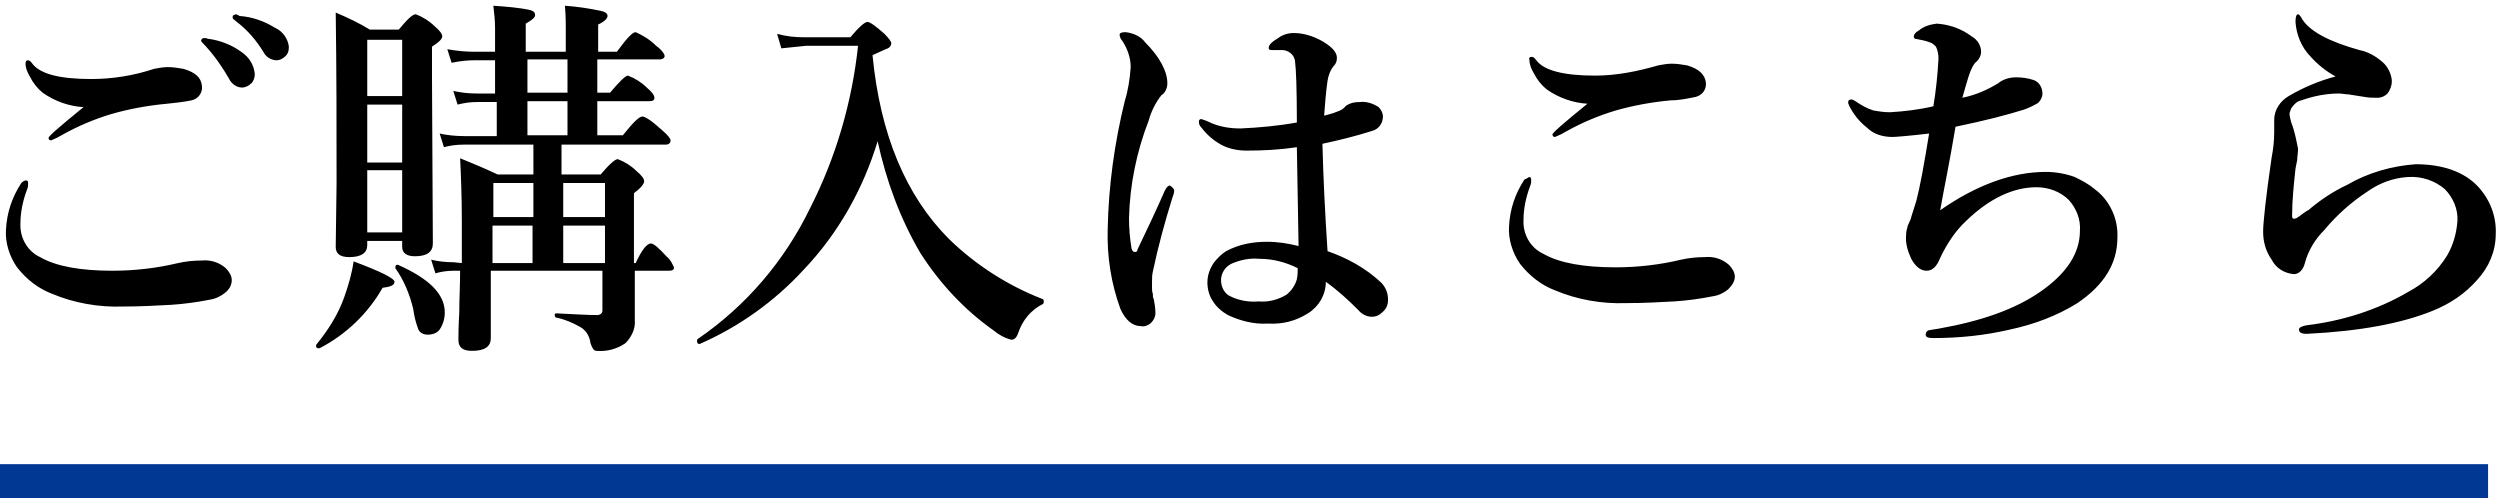
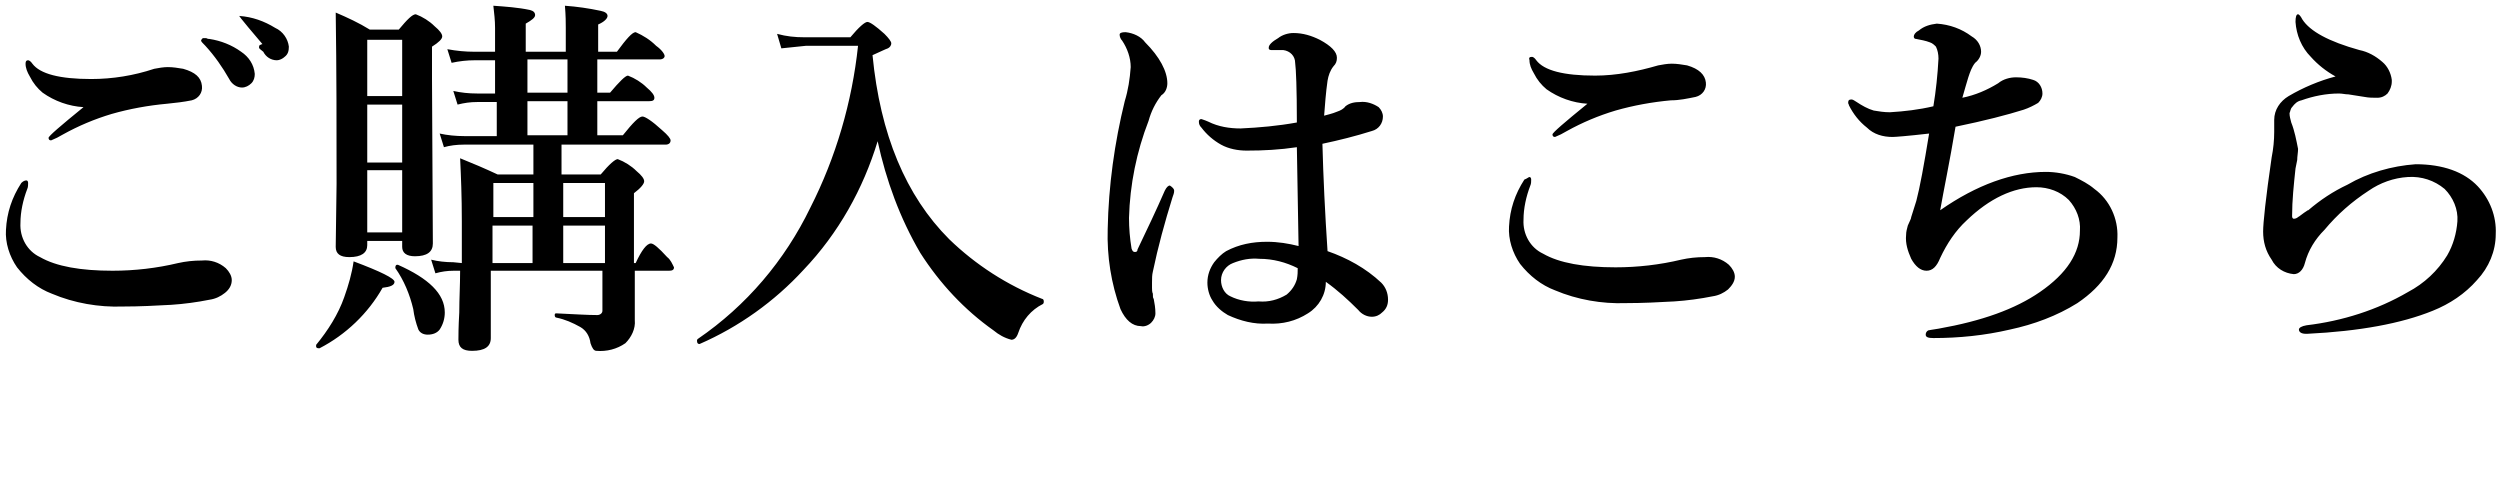
<svg xmlns="http://www.w3.org/2000/svg" version="1.1" id="レイヤー_1" x="0px" y="0px" width="293.4px" height="58.5px" viewBox="0 0 293.4 58.5" style="enable-background:new 0 0 293.4 58.5;" xml:space="preserve">
  <style type="text/css">
	.st0{fill:#003894;}
</style>
  <g transform="translate(-537 -6493.526)">
-     <rect x="537" y="6548" class="st0" width="292" height="4" />
-     <path d="M561.6,6498.1c1.3,0.2,2.6,0.7,3.7,1.5c0.9,0.6,1.5,1.5,1.6,2.6c0,0.4-0.1,0.8-0.4,1.1c-0.3,0.3-0.7,0.5-1.1,0.5   c-0.6,0-1.2-0.4-1.5-1c-0.8-1.4-1.7-2.7-2.8-3.9c-0.3-0.3-0.5-0.5-0.5-0.6c0-0.1,0.1-0.2,0.2-0.3c0.1,0,0.2,0,0.4,0   C561.4,6498.1,561.5,6498.1,561.6,6498.1z M565.1,6495.4c1.5,0.1,2.9,0.6,4.2,1.4c0.9,0.4,1.5,1.3,1.6,2.2c0,0.5-0.1,0.9-0.5,1.2   c-0.2,0.2-0.6,0.4-0.9,0.4c-0.7,0-1.3-0.4-1.6-1c-0.8-1.3-1.8-2.5-3.1-3.5c-0.4-0.3-0.5-0.4-0.5-0.5c0-0.1,0-0.2,0.1-0.3   c0.1,0,0.2-0.1,0.3-0.1C564.9,6495.3,565,6495.3,565.1,6495.4L565.1,6495.4z M540.3,6500.6c0.1,0,0.3,0.1,0.5,0.4   c0.9,1.2,3.2,1.8,6.9,1.8c2.5,0,5-0.4,7.4-1.2c0.5-0.1,1.1-0.2,1.6-0.2c0.6,0,1.2,0.1,1.8,0.2c1.4,0.4,2.1,1,2.2,2   c0.1,0.8-0.4,1.5-1.2,1.7c-1,0.2-1.9,0.3-2.9,0.4c-2.2,0.2-4.4,0.6-6.5,1.2c-2,0.6-3.9,1.4-5.7,2.4c-0.5,0.3-0.9,0.5-1.4,0.7   c-0.2,0-0.3-0.1-0.3-0.3c0-0.2,1.4-1.4,4.1-3.6c-1.7-0.1-3.4-0.7-4.8-1.7c-0.6-0.5-1.1-1.1-1.5-1.9c-0.3-0.5-0.5-1-0.5-1.5   C540,6500.7,540.1,6500.6,540.3,6500.6z M540.1,6514.7c0.1,0,0.2,0.1,0.2,0.3c0,0.2,0,0.5-0.1,0.7c-0.5,1.3-0.8,2.7-0.8,4   c-0.1,1.7,0.8,3.3,2.3,4c1.9,1.1,4.8,1.6,8.5,1.6c2.6,0,5.2-0.3,7.7-0.9c0.9-0.2,1.8-0.3,2.8-0.3c1-0.1,2,0.2,2.8,0.9   c0.4,0.4,0.7,0.9,0.7,1.4c0,0.6-0.3,1.1-0.8,1.5c-0.5,0.4-1.1,0.7-1.8,0.8c-1.5,0.3-3,0.5-4.5,0.6c-1.8,0.1-3.7,0.2-5.7,0.2   c-2.8,0.1-5.7-0.4-8.3-1.5c-1.6-0.6-3-1.7-4.1-3.1c-0.9-1.3-1.4-2.9-1.3-4.4c0.1-2,0.7-3.8,1.8-5.5   C539.7,6514.8,539.9,6514.7,540.1,6514.7L540.1,6514.7z M591.2,6524.4c0-0.9,0-2.5,0-4.9c0-2.9-0.1-5.3-0.2-7.4   c1.5,0.6,2.9,1.2,4.4,1.9h4.2v-3.5h-8.2c-0.8,0-1.6,0.1-2.3,0.3l-0.5-1.6c0.9,0.2,1.9,0.3,2.9,0.3h3.8v-4H593   c-0.8,0-1.5,0.1-2.3,0.3l-0.5-1.6c0.9,0.2,1.8,0.3,2.8,0.3h2.1v-3.9h-2.4c-0.9,0-1.8,0.1-2.7,0.3l-0.5-1.6c1.1,0.2,2.1,0.3,3.2,0.3   h2.4v-2.8c0-0.9-0.1-1.7-0.2-2.6c1.4,0.1,2.9,0.2,4.3,0.5c0.4,0.1,0.6,0.3,0.6,0.6c0,0.3-0.4,0.6-1.1,1v3.3h4.7v-2.8   c0-0.6,0-1.4-0.1-2.6c1.4,0.1,2.8,0.3,4.2,0.6c0.5,0.1,0.8,0.3,0.8,0.6c0,0.3-0.4,0.7-1.1,1v3.2h2.2c1.1-1.5,1.8-2.3,2.2-2.3   c0.9,0.4,1.7,0.9,2.4,1.6c0.7,0.5,1,1,1,1.2s-0.2,0.4-0.6,0.4h-7.3v3.9h1.5c1.1-1.3,1.8-2,2.1-2c0.8,0.3,1.6,0.8,2.2,1.4   c0.6,0.5,0.9,0.9,0.9,1.2s-0.2,0.4-0.6,0.4h-6.1v4h3c1.2-1.5,1.9-2.2,2.3-2.2c0.3,0,1.1,0.5,2.3,1.6c0.7,0.6,1,1,1,1.2   c0,0.3-0.2,0.5-0.6,0.5h-12.2v3.5h4.6c1-1.2,1.7-1.8,2-1.8c0.8,0.3,1.6,0.8,2.2,1.4c0.6,0.5,0.9,0.9,0.9,1.2c0,0.3-0.4,0.8-1.2,1.4   v8.2h0.2c0.7-1.5,1.3-2.3,1.8-2.3c0.3,0,0.9,0.5,1.9,1.6c0.4,0.3,0.6,0.8,0.8,1.2c0,0.3-0.2,0.4-0.6,0.4h-4l0,5.8   c0.1,1-0.4,2-1.1,2.7c-1,0.7-2.2,1-3.4,0.9c-0.3,0-0.5-0.3-0.7-0.9c-0.1-0.8-0.5-1.5-1.2-1.9c-0.9-0.5-1.8-0.9-2.8-1.1   c-0.1,0-0.2-0.1-0.2-0.3c0-0.2,0.1-0.2,0.2-0.2c2.1,0.1,3.7,0.2,4.8,0.2c0.3,0,0.6-0.2,0.6-0.5c0-0.1,0-0.1,0-0.2v-4.5h-13.1v7.9   c0,1-0.7,1.5-2.2,1.5c-1.1,0-1.6-0.4-1.6-1.3c0-0.4,0-1.5,0.1-3.2c0-1.6,0.1-3.2,0.1-4.9h-0.8c-0.7,0-1.4,0.1-2.1,0.3l-0.5-1.6   c0.8,0.2,1.7,0.3,2.6,0.3L591.2,6524.4z M594.8,6524.4h4.7v-4.4h-4.7V6524.4z M608,6524.4v-4.4h-4.9v4.4H608z M608,6519v-4h-4.9v4   H608z M603.6,6509.4v-4h-4.7v4H603.6z M599.6,6515h-4.7v4h4.7V6515z M603.6,6500.5h-4.7v3.9h4.7V6500.5z M584.2,6521.8h-4.1v0.5   c0,0.9-0.7,1.4-2.1,1.4c-1.1,0-1.6-0.4-1.6-1.2l0.1-7.4c0-6.6,0-13.3-0.1-20.1c1.4,0.6,2.7,1.2,4,2h3.4c1-1.2,1.6-1.8,2-1.8   c0.8,0.3,1.6,0.8,2.2,1.4c0.6,0.5,0.9,0.9,0.9,1.2c0,0.3-0.4,0.7-1.2,1.2v3.8l0.1,19.3c0,1-0.7,1.5-2.1,1.5c-1,0-1.5-0.4-1.5-1.1   L584.2,6521.8z M584.2,6520.8v-7.3h-4.1v7.3H584.2z M584.2,6512.6v-6.8h-4.1v6.8H584.2z M584.2,6504.8v-6.6h-4.1v6.6H584.2z    M589.2,6530.2c0,0.7-0.2,1.4-0.6,2c-0.3,0.4-0.8,0.6-1.4,0.6c-0.5,0-0.9-0.2-1.1-0.6c-0.3-0.8-0.5-1.6-0.6-2.4   c-0.4-1.7-1.1-3.4-2.1-4.8c0,0,0-0.1,0-0.1c0-0.2,0.1-0.3,0.2-0.3c0,0,0,0,0.1,0C587.3,6526.2,589.2,6528,589.2,6530.2z    M583.3,6526.6c0,0.4-0.5,0.6-1.4,0.7c-1.7,3-4.3,5.5-7.4,7.1c0,0,0,0-0.1,0c-0.2,0-0.3-0.1-0.3-0.2c0,0,0-0.1,0-0.1   c0,0,0-0.1,0-0.1c1.4-1.7,2.6-3.6,3.3-5.6c0.5-1.4,0.9-2.8,1.1-4.2C581.7,6525.4,583.3,6526.2,583.3,6526.6z M659.4,6529.2   c-1.4,0.7-2.4,1.9-2.9,3.4c-0.2,0.6-0.5,0.8-0.8,0.8c-0.8-0.2-1.5-0.6-2.1-1.1c-3.4-2.4-6.3-5.5-8.6-9.1c-2.4-4.1-4-8.5-5-13.1   c-1.7,5.6-4.6,10.8-8.7,15.1c-3.4,3.7-7.6,6.7-12.2,8.7h0c-0.2,0-0.3-0.1-0.3-0.4c0-0.1,0-0.1,0.1-0.2c5.7-3.9,10.2-9.2,13.2-15.4   c3-5.9,4.9-12.4,5.6-19h-6.1c-1,0.1-1.9,0.2-2.9,0.3l-0.5-1.7c1.1,0.3,2.1,0.4,3.2,0.4h5.4c1-1.2,1.7-1.8,2-1.8c0.3,0,1,0.5,2,1.4   c0.5,0.5,0.8,0.9,0.8,1.1c0,0.3-0.2,0.5-0.4,0.6c-0.3,0.1-0.9,0.4-1.8,0.8c0.9,9.3,3.9,16.5,9,21.6c3.1,3,6.8,5.4,10.9,7   c0.1,0,0.2,0.1,0.2,0.3C659.5,6529,659.5,6529.1,659.4,6529.2L659.4,6529.2z M692.8,6523c2.3,0.8,4.5,2,6.3,3.7   c0.5,0.5,0.8,1.2,0.8,2c0,0.6-0.2,1.1-0.7,1.5c-0.3,0.3-0.7,0.5-1.2,0.5c-0.6,0-1.2-0.3-1.6-0.8c-1.2-1.2-2.4-2.3-3.8-3.3   c0,1.5-0.8,2.9-2.1,3.7c-1.4,0.9-3,1.3-4.7,1.2c-1.6,0.1-3.2-0.3-4.7-1c-0.7-0.4-1.4-1-1.8-1.7c-0.4-0.6-0.6-1.4-0.6-2.1   c0-0.9,0.3-1.7,0.8-2.4c0.4-0.5,0.9-1,1.4-1.3c1.5-0.8,3.1-1.1,4.8-1.1c1.3,0,2.5,0.2,3.7,0.5l-0.2-11.6c-2,0.3-3.9,0.4-5.9,0.4   c-1,0-2.1-0.2-3-0.7c-0.9-0.5-1.7-1.2-2.3-2c-0.2-0.2-0.3-0.4-0.3-0.7c0-0.2,0.1-0.3,0.3-0.3c0.3,0.1,0.6,0.2,0.8,0.3   c1.2,0.6,2.5,0.8,3.8,0.8c2.2-0.1,4.4-0.3,6.6-0.7c0-4-0.1-6.3-0.2-7c0-0.8-0.6-1.4-1.4-1.5c-0.3,0-0.6,0-0.9,0l-0.5,0   c-0.2,0-0.3-0.1-0.3-0.2c0,0,0-0.1,0-0.1c0-0.3,0.4-0.7,1.1-1.1c0.5-0.4,1.2-0.6,1.8-0.6c1.1,0,2.1,0.3,3.1,0.8   c1.3,0.7,2,1.4,2,2.1c0,0.4-0.1,0.7-0.4,1c-0.4,0.5-0.6,1.1-0.7,1.7c-0.2,1.4-0.3,2.8-0.4,4.1c0.3-0.1,0.9-0.2,1.6-0.5   c0.3-0.1,0.7-0.3,0.9-0.6c0.5-0.4,1.1-0.5,1.7-0.5c0.8-0.1,1.6,0.2,2.2,0.6c0.3,0.3,0.5,0.7,0.5,1.1c0,0.8-0.5,1.5-1.3,1.7   c-1.9,0.6-3.9,1.1-5.8,1.5C692.3,6514.3,692.5,6518.5,692.8,6523z M689.3,6525c-1.4-0.7-2.9-1.1-4.5-1.1c-1.1-0.1-2.1,0.1-3.1,0.5   c-0.8,0.3-1.4,1.1-1.4,2c0,0.8,0.4,1.6,1.1,1.9c1,0.5,2.2,0.7,3.3,0.6c1.2,0.1,2.3-0.2,3.3-0.8c0.6-0.5,1-1.1,1.2-1.8   C689.3,6525.8,689.3,6525.4,689.3,6525z M674.8,6515.9c0,0.3-0.1,0.5-0.2,0.8c-0.9,2.9-1.7,5.8-2.3,8.7c-0.1,0.4-0.1,0.8-0.1,1.3   v0.6c0,0.2,0,0.5,0.1,0.7c0,0.3,0,0.5,0.1,0.6c0.1,0.5,0.2,1.1,0.2,1.7c0,0.4-0.2,0.8-0.5,1.1c-0.3,0.3-0.8,0.5-1.2,0.4   c-1,0-1.8-0.7-2.4-2c-1.1-3-1.6-6.2-1.5-9.4c0.1-5.1,0.8-10.1,2-15c0.4-1.3,0.6-2.6,0.7-4c0-1.1-0.4-2.2-1-3.1   c-0.2-0.2-0.3-0.5-0.3-0.7c0-0.2,0.2-0.3,0.7-0.3c0.9,0.1,1.8,0.5,2.3,1.2c1.7,1.7,2.6,3.4,2.6,4.8c0,0.5-0.2,1.1-0.7,1.4   c-0.7,0.9-1.2,1.9-1.5,3c-1.4,3.6-2.2,7.5-2.3,11.4c0,1.2,0.1,2.4,0.3,3.6c0.1,0.3,0.2,0.4,0.4,0.4c0.2,0,0.3-0.1,0.3-0.3   c1.1-2.3,2.2-4.6,3.2-6.9c0.2-0.4,0.4-0.6,0.6-0.6C674.6,6515.5,674.8,6515.7,674.8,6515.9C674.8,6515.9,674.8,6515.9,674.8,6515.9   z M716.8,6500.2c0.1,0,0.3,0.1,0.5,0.4c0.9,1.2,3.2,1.8,6.9,1.8c2.5,0,5-0.5,7.4-1.2c0.5-0.1,1.1-0.2,1.6-0.2   c0.6,0,1.2,0.1,1.8,0.2c1.4,0.4,2.1,1.1,2.2,2c0.1,0.8-0.4,1.5-1.2,1.7c-1,0.2-1.9,0.4-2.9,0.4c-2.2,0.2-4.4,0.6-6.5,1.2   c-2,0.6-3.9,1.4-5.7,2.4c-0.5,0.3-0.9,0.5-1.4,0.7c-0.2,0-0.3-0.1-0.3-0.3c0-0.2,1.4-1.4,4.1-3.6c-1.7-0.1-3.4-0.7-4.8-1.7   c-0.6-0.5-1.1-1.1-1.5-1.9c-0.3-0.5-0.5-1-0.5-1.5C716.4,6500.3,716.5,6500.2,716.8,6500.2L716.8,6500.2z M716.5,6514.3   c0.1,0,0.2,0.1,0.2,0.3c0,0.2,0,0.5-0.1,0.7c-0.5,1.3-0.8,2.7-0.8,4c-0.1,1.7,0.8,3.3,2.3,4c1.9,1.1,4.8,1.6,8.5,1.6   c2.6,0,5.2-0.3,7.7-0.9c0.9-0.2,1.8-0.3,2.8-0.3c1-0.1,2,0.2,2.8,0.9c0.4,0.4,0.7,0.9,0.7,1.4c0,0.6-0.4,1.1-0.8,1.5   c-0.5,0.4-1.1,0.7-1.8,0.8c-1.5,0.3-3,0.5-4.5,0.6c-1.8,0.1-3.7,0.2-5.7,0.2c-2.8,0.1-5.7-0.4-8.3-1.5c-1.6-0.6-3-1.7-4.1-3.1   c-0.9-1.3-1.4-2.9-1.3-4.4c0.1-2,0.7-3.8,1.8-5.5C716.2,6514.5,716.4,6514.3,716.5,6514.3L716.5,6514.3z M764.7,6518.2   c4.3-3,8.5-4.5,12.4-4.5c1.1,0,2.3,0.2,3.4,0.6c0.8,0.4,1.6,0.8,2.3,1.4c1.8,1.3,2.8,3.5,2.7,5.7c0,3.1-1.6,5.6-4.7,7.7   c-2.4,1.5-5.1,2.5-7.9,3.1c-3,0.7-6,1-9,1c-0.6,0-0.9-0.1-0.9-0.4c0-0.2,0.1-0.4,0.3-0.5c0,0,0.5-0.1,1.2-0.2   c5.1-0.9,9-2.3,11.9-4.3c3.2-2.2,4.7-4.6,4.7-7.2c0.1-1.3-0.4-2.6-1.3-3.6c-1-1-2.4-1.5-3.8-1.5c-2.7,0-5.5,1.3-8.2,3.9   c-1.3,1.2-2.3,2.7-3.1,4.4c-0.4,1-0.9,1.5-1.6,1.5c-0.7,0-1.3-0.5-1.8-1.4c-0.4-0.9-0.7-1.8-0.6-2.8c0-0.4,0.1-0.7,0.2-1.1   c0.2-0.5,0.4-0.8,0.4-1c0.2-0.6,0.4-1.3,0.6-1.9c0.4-1.5,0.9-4.2,1.5-7.9c-2.6,0.3-4,0.4-4.3,0.4c-1.1,0-2.2-0.3-3-1.1   c-0.9-0.7-1.6-1.6-2.1-2.6c0-0.1-0.1-0.2-0.1-0.3c0-0.3,0.1-0.4,0.4-0.4c0.2,0,0.4,0.2,0.6,0.3c0.6,0.4,1.3,0.8,2,1   c0.6,0.1,1.2,0.2,1.9,0.2c1.7-0.1,3.4-0.3,5.1-0.7c0.3-1.8,0.5-3.7,0.6-5.6c0-0.5-0.1-1-0.3-1.4c-0.2-0.2-0.4-0.4-0.7-0.5   c-0.5-0.2-1.1-0.3-1.6-0.4c-0.2,0-0.3-0.1-0.3-0.3c0-0.2,0.2-0.5,0.6-0.7c0.6-0.5,1.3-0.7,2.1-0.8c1.5,0.1,2.9,0.6,4.1,1.5   c0.7,0.4,1.1,1.1,1.1,1.8c0,0.5-0.3,1-0.7,1.3c-0.4,0.5-0.6,1.1-0.8,1.7c-0.2,0.6-0.4,1.4-0.7,2.4c1.5-0.3,2.9-0.9,4.2-1.7   c0.6-0.5,1.4-0.7,2.1-0.7c0.7,0,1.4,0.1,2,0.3c0.7,0.2,1.1,0.9,1.1,1.6c0,0.4-0.2,0.8-0.5,1.1c-0.5,0.3-1.1,0.6-1.7,0.8   c-1.9,0.6-4.6,1.3-8,2C765.8,6512.6,765.1,6515.9,764.7,6518.2z M812.5,6515.2c2.4-1.4,5.2-2.2,8-2.4c3.2,0,5.7,0.9,7.3,2.6   c1.4,1.5,2.2,3.5,2.1,5.6c0,2-0.8,3.9-2.2,5.4c-1.4,1.6-3.2,2.8-5.2,3.6c-3.7,1.5-8.6,2.4-14.7,2.7h-0.2c-0.5,0-0.8-0.2-0.8-0.5   c0-0.2,0.3-0.4,0.9-0.5c4.2-0.5,8.3-1.8,11.9-3.9c1.9-1,3.5-2.5,4.6-4.3c0.7-1.2,1.1-2.6,1.2-4c0.1-1.4-0.5-2.8-1.5-3.8   c-1.2-1-2.7-1.5-4.3-1.4c-1.7,0.1-3.3,0.7-4.6,1.6c-2,1.3-3.7,2.8-5.2,4.6c-1.1,1.1-1.9,2.4-2.3,3.9c-0.2,0.8-0.7,1.3-1.3,1.3   c-1.1-0.1-2.1-0.7-2.6-1.7c-0.7-1-1-2.1-1-3.3c0-1,0.3-3.9,1-8.7c0.2-1,0.3-2,0.3-3v-1.4c0-1.2,0.7-2.2,1.7-2.8   c1.7-1,3.6-1.8,5.5-2.3c-1.1-0.6-2.1-1.4-2.9-2.3c-1.1-1.1-1.7-2.6-1.8-4.1c0-0.6,0.1-0.9,0.3-0.9c0.1,0,0.3,0.2,0.5,0.6   c0.9,1.4,3.1,2.6,6.7,3.6c1,0.2,1.9,0.7,2.7,1.4c0.6,0.5,1,1.3,1.1,2.1v0.2c0,0.5-0.2,1-0.5,1.4c-0.3,0.3-0.7,0.5-1.2,0.5   c-0.5,0-1,0-1.5-0.1c-0.6-0.1-1.3-0.2-1.9-0.3c-0.4,0-0.7-0.1-1.1-0.1c-1.5,0-3,0.3-4.4,0.8c-0.5,0.1-0.8,0.4-1.1,0.8   c-0.2,0.2-0.2,0.5-0.3,0.7c0,0.4,0.1,0.7,0.2,1.1c0.4,1,0.6,2.1,0.8,3.1c0,0.4-0.1,0.9-0.1,1.3c-0.1,0.6-0.2,0.9-0.2,1   c-0.2,1.9-0.4,3.7-0.4,5.6c0,0.2,0.1,0.3,0.2,0.3c0.2,0,0.4-0.1,0.5-0.2c0.2-0.1,0.4-0.3,0.7-0.5l0.3-0.2c0.1-0.1,0.2-0.1,0.2-0.1   C809.3,6517,810.8,6516,812.5,6515.2L812.5,6515.2z" />
+     <path d="M561.6,6498.1c1.3,0.2,2.6,0.7,3.7,1.5c0.9,0.6,1.5,1.5,1.6,2.6c0,0.4-0.1,0.8-0.4,1.1c-0.3,0.3-0.7,0.5-1.1,0.5   c-0.6,0-1.2-0.4-1.5-1c-0.8-1.4-1.7-2.7-2.8-3.9c-0.3-0.3-0.5-0.5-0.5-0.6c0-0.1,0.1-0.2,0.2-0.3c0.1,0,0.2,0,0.4,0   C561.4,6498.1,561.5,6498.1,561.6,6498.1z M565.1,6495.4c1.5,0.1,2.9,0.6,4.2,1.4c0.9,0.4,1.5,1.3,1.6,2.2c0,0.5-0.1,0.9-0.5,1.2   c-0.2,0.2-0.6,0.4-0.9,0.4c-0.7,0-1.3-0.4-1.6-1c-0.4-0.3-0.5-0.4-0.5-0.5c0-0.1,0-0.2,0.1-0.3   c0.1,0,0.2-0.1,0.3-0.1C564.9,6495.3,565,6495.3,565.1,6495.4L565.1,6495.4z M540.3,6500.6c0.1,0,0.3,0.1,0.5,0.4   c0.9,1.2,3.2,1.8,6.9,1.8c2.5,0,5-0.4,7.4-1.2c0.5-0.1,1.1-0.2,1.6-0.2c0.6,0,1.2,0.1,1.8,0.2c1.4,0.4,2.1,1,2.2,2   c0.1,0.8-0.4,1.5-1.2,1.7c-1,0.2-1.9,0.3-2.9,0.4c-2.2,0.2-4.4,0.6-6.5,1.2c-2,0.6-3.9,1.4-5.7,2.4c-0.5,0.3-0.9,0.5-1.4,0.7   c-0.2,0-0.3-0.1-0.3-0.3c0-0.2,1.4-1.4,4.1-3.6c-1.7-0.1-3.4-0.7-4.8-1.7c-0.6-0.5-1.1-1.1-1.5-1.9c-0.3-0.5-0.5-1-0.5-1.5   C540,6500.7,540.1,6500.6,540.3,6500.6z M540.1,6514.7c0.1,0,0.2,0.1,0.2,0.3c0,0.2,0,0.5-0.1,0.7c-0.5,1.3-0.8,2.7-0.8,4   c-0.1,1.7,0.8,3.3,2.3,4c1.9,1.1,4.8,1.6,8.5,1.6c2.6,0,5.2-0.3,7.7-0.9c0.9-0.2,1.8-0.3,2.8-0.3c1-0.1,2,0.2,2.8,0.9   c0.4,0.4,0.7,0.9,0.7,1.4c0,0.6-0.3,1.1-0.8,1.5c-0.5,0.4-1.1,0.7-1.8,0.8c-1.5,0.3-3,0.5-4.5,0.6c-1.8,0.1-3.7,0.2-5.7,0.2   c-2.8,0.1-5.7-0.4-8.3-1.5c-1.6-0.6-3-1.7-4.1-3.1c-0.9-1.3-1.4-2.9-1.3-4.4c0.1-2,0.7-3.8,1.8-5.5   C539.7,6514.8,539.9,6514.7,540.1,6514.7L540.1,6514.7z M591.2,6524.4c0-0.9,0-2.5,0-4.9c0-2.9-0.1-5.3-0.2-7.4   c1.5,0.6,2.9,1.2,4.4,1.9h4.2v-3.5h-8.2c-0.8,0-1.6,0.1-2.3,0.3l-0.5-1.6c0.9,0.2,1.9,0.3,2.9,0.3h3.8v-4H593   c-0.8,0-1.5,0.1-2.3,0.3l-0.5-1.6c0.9,0.2,1.8,0.3,2.8,0.3h2.1v-3.9h-2.4c-0.9,0-1.8,0.1-2.7,0.3l-0.5-1.6c1.1,0.2,2.1,0.3,3.2,0.3   h2.4v-2.8c0-0.9-0.1-1.7-0.2-2.6c1.4,0.1,2.9,0.2,4.3,0.5c0.4,0.1,0.6,0.3,0.6,0.6c0,0.3-0.4,0.6-1.1,1v3.3h4.7v-2.8   c0-0.6,0-1.4-0.1-2.6c1.4,0.1,2.8,0.3,4.2,0.6c0.5,0.1,0.8,0.3,0.8,0.6c0,0.3-0.4,0.7-1.1,1v3.2h2.2c1.1-1.5,1.8-2.3,2.2-2.3   c0.9,0.4,1.7,0.9,2.4,1.6c0.7,0.5,1,1,1,1.2s-0.2,0.4-0.6,0.4h-7.3v3.9h1.5c1.1-1.3,1.8-2,2.1-2c0.8,0.3,1.6,0.8,2.2,1.4   c0.6,0.5,0.9,0.9,0.9,1.2s-0.2,0.4-0.6,0.4h-6.1v4h3c1.2-1.5,1.9-2.2,2.3-2.2c0.3,0,1.1,0.5,2.3,1.6c0.7,0.6,1,1,1,1.2   c0,0.3-0.2,0.5-0.6,0.5h-12.2v3.5h4.6c1-1.2,1.7-1.8,2-1.8c0.8,0.3,1.6,0.8,2.2,1.4c0.6,0.5,0.9,0.9,0.9,1.2c0,0.3-0.4,0.8-1.2,1.4   v8.2h0.2c0.7-1.5,1.3-2.3,1.8-2.3c0.3,0,0.9,0.5,1.9,1.6c0.4,0.3,0.6,0.8,0.8,1.2c0,0.3-0.2,0.4-0.6,0.4h-4l0,5.8   c0.1,1-0.4,2-1.1,2.7c-1,0.7-2.2,1-3.4,0.9c-0.3,0-0.5-0.3-0.7-0.9c-0.1-0.8-0.5-1.5-1.2-1.9c-0.9-0.5-1.8-0.9-2.8-1.1   c-0.1,0-0.2-0.1-0.2-0.3c0-0.2,0.1-0.2,0.2-0.2c2.1,0.1,3.7,0.2,4.8,0.2c0.3,0,0.6-0.2,0.6-0.5c0-0.1,0-0.1,0-0.2v-4.5h-13.1v7.9   c0,1-0.7,1.5-2.2,1.5c-1.1,0-1.6-0.4-1.6-1.3c0-0.4,0-1.5,0.1-3.2c0-1.6,0.1-3.2,0.1-4.9h-0.8c-0.7,0-1.4,0.1-2.1,0.3l-0.5-1.6   c0.8,0.2,1.7,0.3,2.6,0.3L591.2,6524.4z M594.8,6524.4h4.7v-4.4h-4.7V6524.4z M608,6524.4v-4.4h-4.9v4.4H608z M608,6519v-4h-4.9v4   H608z M603.6,6509.4v-4h-4.7v4H603.6z M599.6,6515h-4.7v4h4.7V6515z M603.6,6500.5h-4.7v3.9h4.7V6500.5z M584.2,6521.8h-4.1v0.5   c0,0.9-0.7,1.4-2.1,1.4c-1.1,0-1.6-0.4-1.6-1.2l0.1-7.4c0-6.6,0-13.3-0.1-20.1c1.4,0.6,2.7,1.2,4,2h3.4c1-1.2,1.6-1.8,2-1.8   c0.8,0.3,1.6,0.8,2.2,1.4c0.6,0.5,0.9,0.9,0.9,1.2c0,0.3-0.4,0.7-1.2,1.2v3.8l0.1,19.3c0,1-0.7,1.5-2.1,1.5c-1,0-1.5-0.4-1.5-1.1   L584.2,6521.8z M584.2,6520.8v-7.3h-4.1v7.3H584.2z M584.2,6512.6v-6.8h-4.1v6.8H584.2z M584.2,6504.8v-6.6h-4.1v6.6H584.2z    M589.2,6530.2c0,0.7-0.2,1.4-0.6,2c-0.3,0.4-0.8,0.6-1.4,0.6c-0.5,0-0.9-0.2-1.1-0.6c-0.3-0.8-0.5-1.6-0.6-2.4   c-0.4-1.7-1.1-3.4-2.1-4.8c0,0,0-0.1,0-0.1c0-0.2,0.1-0.3,0.2-0.3c0,0,0,0,0.1,0C587.3,6526.2,589.2,6528,589.2,6530.2z    M583.3,6526.6c0,0.4-0.5,0.6-1.4,0.7c-1.7,3-4.3,5.5-7.4,7.1c0,0,0,0-0.1,0c-0.2,0-0.3-0.1-0.3-0.2c0,0,0-0.1,0-0.1   c0,0,0-0.1,0-0.1c1.4-1.7,2.6-3.6,3.3-5.6c0.5-1.4,0.9-2.8,1.1-4.2C581.7,6525.4,583.3,6526.2,583.3,6526.6z M659.4,6529.2   c-1.4,0.7-2.4,1.9-2.9,3.4c-0.2,0.6-0.5,0.8-0.8,0.8c-0.8-0.2-1.5-0.6-2.1-1.1c-3.4-2.4-6.3-5.5-8.6-9.1c-2.4-4.1-4-8.5-5-13.1   c-1.7,5.6-4.6,10.8-8.7,15.1c-3.4,3.7-7.6,6.7-12.2,8.7h0c-0.2,0-0.3-0.1-0.3-0.4c0-0.1,0-0.1,0.1-0.2c5.7-3.9,10.2-9.2,13.2-15.4   c3-5.9,4.9-12.4,5.6-19h-6.1c-1,0.1-1.9,0.2-2.9,0.3l-0.5-1.7c1.1,0.3,2.1,0.4,3.2,0.4h5.4c1-1.2,1.7-1.8,2-1.8c0.3,0,1,0.5,2,1.4   c0.5,0.5,0.8,0.9,0.8,1.1c0,0.3-0.2,0.5-0.4,0.6c-0.3,0.1-0.9,0.4-1.8,0.8c0.9,9.3,3.9,16.5,9,21.6c3.1,3,6.8,5.4,10.9,7   c0.1,0,0.2,0.1,0.2,0.3C659.5,6529,659.5,6529.1,659.4,6529.2L659.4,6529.2z M692.8,6523c2.3,0.8,4.5,2,6.3,3.7   c0.5,0.5,0.8,1.2,0.8,2c0,0.6-0.2,1.1-0.7,1.5c-0.3,0.3-0.7,0.5-1.2,0.5c-0.6,0-1.2-0.3-1.6-0.8c-1.2-1.2-2.4-2.3-3.8-3.3   c0,1.5-0.8,2.9-2.1,3.7c-1.4,0.9-3,1.3-4.7,1.2c-1.6,0.1-3.2-0.3-4.7-1c-0.7-0.4-1.4-1-1.8-1.7c-0.4-0.6-0.6-1.4-0.6-2.1   c0-0.9,0.3-1.7,0.8-2.4c0.4-0.5,0.9-1,1.4-1.3c1.5-0.8,3.1-1.1,4.8-1.1c1.3,0,2.5,0.2,3.7,0.5l-0.2-11.6c-2,0.3-3.9,0.4-5.9,0.4   c-1,0-2.1-0.2-3-0.7c-0.9-0.5-1.7-1.2-2.3-2c-0.2-0.2-0.3-0.4-0.3-0.7c0-0.2,0.1-0.3,0.3-0.3c0.3,0.1,0.6,0.2,0.8,0.3   c1.2,0.6,2.5,0.8,3.8,0.8c2.2-0.1,4.4-0.3,6.6-0.7c0-4-0.1-6.3-0.2-7c0-0.8-0.6-1.4-1.4-1.5c-0.3,0-0.6,0-0.9,0l-0.5,0   c-0.2,0-0.3-0.1-0.3-0.2c0,0,0-0.1,0-0.1c0-0.3,0.4-0.7,1.1-1.1c0.5-0.4,1.2-0.6,1.8-0.6c1.1,0,2.1,0.3,3.1,0.8   c1.3,0.7,2,1.4,2,2.1c0,0.4-0.1,0.7-0.4,1c-0.4,0.5-0.6,1.1-0.7,1.7c-0.2,1.4-0.3,2.8-0.4,4.1c0.3-0.1,0.9-0.2,1.6-0.5   c0.3-0.1,0.7-0.3,0.9-0.6c0.5-0.4,1.1-0.5,1.7-0.5c0.8-0.1,1.6,0.2,2.2,0.6c0.3,0.3,0.5,0.7,0.5,1.1c0,0.8-0.5,1.5-1.3,1.7   c-1.9,0.6-3.9,1.1-5.8,1.5C692.3,6514.3,692.5,6518.5,692.8,6523z M689.3,6525c-1.4-0.7-2.9-1.1-4.5-1.1c-1.1-0.1-2.1,0.1-3.1,0.5   c-0.8,0.3-1.4,1.1-1.4,2c0,0.8,0.4,1.6,1.1,1.9c1,0.5,2.2,0.7,3.3,0.6c1.2,0.1,2.3-0.2,3.3-0.8c0.6-0.5,1-1.1,1.2-1.8   C689.3,6525.8,689.3,6525.4,689.3,6525z M674.8,6515.9c0,0.3-0.1,0.5-0.2,0.8c-0.9,2.9-1.7,5.8-2.3,8.7c-0.1,0.4-0.1,0.8-0.1,1.3   v0.6c0,0.2,0,0.5,0.1,0.7c0,0.3,0,0.5,0.1,0.6c0.1,0.5,0.2,1.1,0.2,1.7c0,0.4-0.2,0.8-0.5,1.1c-0.3,0.3-0.8,0.5-1.2,0.4   c-1,0-1.8-0.7-2.4-2c-1.1-3-1.6-6.2-1.5-9.4c0.1-5.1,0.8-10.1,2-15c0.4-1.3,0.6-2.6,0.7-4c0-1.1-0.4-2.2-1-3.1   c-0.2-0.2-0.3-0.5-0.3-0.7c0-0.2,0.2-0.3,0.7-0.3c0.9,0.1,1.8,0.5,2.3,1.2c1.7,1.7,2.6,3.4,2.6,4.8c0,0.5-0.2,1.1-0.7,1.4   c-0.7,0.9-1.2,1.9-1.5,3c-1.4,3.6-2.2,7.5-2.3,11.4c0,1.2,0.1,2.4,0.3,3.6c0.1,0.3,0.2,0.4,0.4,0.4c0.2,0,0.3-0.1,0.3-0.3   c1.1-2.3,2.2-4.6,3.2-6.9c0.2-0.4,0.4-0.6,0.6-0.6C674.6,6515.5,674.8,6515.7,674.8,6515.9C674.8,6515.9,674.8,6515.9,674.8,6515.9   z M716.8,6500.2c0.1,0,0.3,0.1,0.5,0.4c0.9,1.2,3.2,1.8,6.9,1.8c2.5,0,5-0.5,7.4-1.2c0.5-0.1,1.1-0.2,1.6-0.2   c0.6,0,1.2,0.1,1.8,0.2c1.4,0.4,2.1,1.1,2.2,2c0.1,0.8-0.4,1.5-1.2,1.7c-1,0.2-1.9,0.4-2.9,0.4c-2.2,0.2-4.4,0.6-6.5,1.2   c-2,0.6-3.9,1.4-5.7,2.4c-0.5,0.3-0.9,0.5-1.4,0.7c-0.2,0-0.3-0.1-0.3-0.3c0-0.2,1.4-1.4,4.1-3.6c-1.7-0.1-3.4-0.7-4.8-1.7   c-0.6-0.5-1.1-1.1-1.5-1.9c-0.3-0.5-0.5-1-0.5-1.5C716.4,6500.3,716.5,6500.2,716.8,6500.2L716.8,6500.2z M716.5,6514.3   c0.1,0,0.2,0.1,0.2,0.3c0,0.2,0,0.5-0.1,0.7c-0.5,1.3-0.8,2.7-0.8,4c-0.1,1.7,0.8,3.3,2.3,4c1.9,1.1,4.8,1.6,8.5,1.6   c2.6,0,5.2-0.3,7.7-0.9c0.9-0.2,1.8-0.3,2.8-0.3c1-0.1,2,0.2,2.8,0.9c0.4,0.4,0.7,0.9,0.7,1.4c0,0.6-0.4,1.1-0.8,1.5   c-0.5,0.4-1.1,0.7-1.8,0.8c-1.5,0.3-3,0.5-4.5,0.6c-1.8,0.1-3.7,0.2-5.7,0.2c-2.8,0.1-5.7-0.4-8.3-1.5c-1.6-0.6-3-1.7-4.1-3.1   c-0.9-1.3-1.4-2.9-1.3-4.4c0.1-2,0.7-3.8,1.8-5.5C716.2,6514.5,716.4,6514.3,716.5,6514.3L716.5,6514.3z M764.7,6518.2   c4.3-3,8.5-4.5,12.4-4.5c1.1,0,2.3,0.2,3.4,0.6c0.8,0.4,1.6,0.8,2.3,1.4c1.8,1.3,2.8,3.5,2.7,5.7c0,3.1-1.6,5.6-4.7,7.7   c-2.4,1.5-5.1,2.5-7.9,3.1c-3,0.7-6,1-9,1c-0.6,0-0.9-0.1-0.9-0.4c0-0.2,0.1-0.4,0.3-0.5c0,0,0.5-0.1,1.2-0.2   c5.1-0.9,9-2.3,11.9-4.3c3.2-2.2,4.7-4.6,4.7-7.2c0.1-1.3-0.4-2.6-1.3-3.6c-1-1-2.4-1.5-3.8-1.5c-2.7,0-5.5,1.3-8.2,3.9   c-1.3,1.2-2.3,2.7-3.1,4.4c-0.4,1-0.9,1.5-1.6,1.5c-0.7,0-1.3-0.5-1.8-1.4c-0.4-0.9-0.7-1.8-0.6-2.8c0-0.4,0.1-0.7,0.2-1.1   c0.2-0.5,0.4-0.8,0.4-1c0.2-0.6,0.4-1.3,0.6-1.9c0.4-1.5,0.9-4.2,1.5-7.9c-2.6,0.3-4,0.4-4.3,0.4c-1.1,0-2.2-0.3-3-1.1   c-0.9-0.7-1.6-1.6-2.1-2.6c0-0.1-0.1-0.2-0.1-0.3c0-0.3,0.1-0.4,0.4-0.4c0.2,0,0.4,0.2,0.6,0.3c0.6,0.4,1.3,0.8,2,1   c0.6,0.1,1.2,0.2,1.9,0.2c1.7-0.1,3.4-0.3,5.1-0.7c0.3-1.8,0.5-3.7,0.6-5.6c0-0.5-0.1-1-0.3-1.4c-0.2-0.2-0.4-0.4-0.7-0.5   c-0.5-0.2-1.1-0.3-1.6-0.4c-0.2,0-0.3-0.1-0.3-0.3c0-0.2,0.2-0.5,0.6-0.7c0.6-0.5,1.3-0.7,2.1-0.8c1.5,0.1,2.9,0.6,4.1,1.5   c0.7,0.4,1.1,1.1,1.1,1.8c0,0.5-0.3,1-0.7,1.3c-0.4,0.5-0.6,1.1-0.8,1.7c-0.2,0.6-0.4,1.4-0.7,2.4c1.5-0.3,2.9-0.9,4.2-1.7   c0.6-0.5,1.4-0.7,2.1-0.7c0.7,0,1.4,0.1,2,0.3c0.7,0.2,1.1,0.9,1.1,1.6c0,0.4-0.2,0.8-0.5,1.1c-0.5,0.3-1.1,0.6-1.7,0.8   c-1.9,0.6-4.6,1.3-8,2C765.8,6512.6,765.1,6515.9,764.7,6518.2z M812.5,6515.2c2.4-1.4,5.2-2.2,8-2.4c3.2,0,5.7,0.9,7.3,2.6   c1.4,1.5,2.2,3.5,2.1,5.6c0,2-0.8,3.9-2.2,5.4c-1.4,1.6-3.2,2.8-5.2,3.6c-3.7,1.5-8.6,2.4-14.7,2.7h-0.2c-0.5,0-0.8-0.2-0.8-0.5   c0-0.2,0.3-0.4,0.9-0.5c4.2-0.5,8.3-1.8,11.9-3.9c1.9-1,3.5-2.5,4.6-4.3c0.7-1.2,1.1-2.6,1.2-4c0.1-1.4-0.5-2.8-1.5-3.8   c-1.2-1-2.7-1.5-4.3-1.4c-1.7,0.1-3.3,0.7-4.6,1.6c-2,1.3-3.7,2.8-5.2,4.6c-1.1,1.1-1.9,2.4-2.3,3.9c-0.2,0.8-0.7,1.3-1.3,1.3   c-1.1-0.1-2.1-0.7-2.6-1.7c-0.7-1-1-2.1-1-3.3c0-1,0.3-3.9,1-8.7c0.2-1,0.3-2,0.3-3v-1.4c0-1.2,0.7-2.2,1.7-2.8   c1.7-1,3.6-1.8,5.5-2.3c-1.1-0.6-2.1-1.4-2.9-2.3c-1.1-1.1-1.7-2.6-1.8-4.1c0-0.6,0.1-0.9,0.3-0.9c0.1,0,0.3,0.2,0.5,0.6   c0.9,1.4,3.1,2.6,6.7,3.6c1,0.2,1.9,0.7,2.7,1.4c0.6,0.5,1,1.3,1.1,2.1v0.2c0,0.5-0.2,1-0.5,1.4c-0.3,0.3-0.7,0.5-1.2,0.5   c-0.5,0-1,0-1.5-0.1c-0.6-0.1-1.3-0.2-1.9-0.3c-0.4,0-0.7-0.1-1.1-0.1c-1.5,0-3,0.3-4.4,0.8c-0.5,0.1-0.8,0.4-1.1,0.8   c-0.2,0.2-0.2,0.5-0.3,0.7c0,0.4,0.1,0.7,0.2,1.1c0.4,1,0.6,2.1,0.8,3.1c0,0.4-0.1,0.9-0.1,1.3c-0.1,0.6-0.2,0.9-0.2,1   c-0.2,1.9-0.4,3.7-0.4,5.6c0,0.2,0.1,0.3,0.2,0.3c0.2,0,0.4-0.1,0.5-0.2c0.2-0.1,0.4-0.3,0.7-0.5l0.3-0.2c0.1-0.1,0.2-0.1,0.2-0.1   C809.3,6517,810.8,6516,812.5,6515.2L812.5,6515.2z" />
  </g>
</svg>